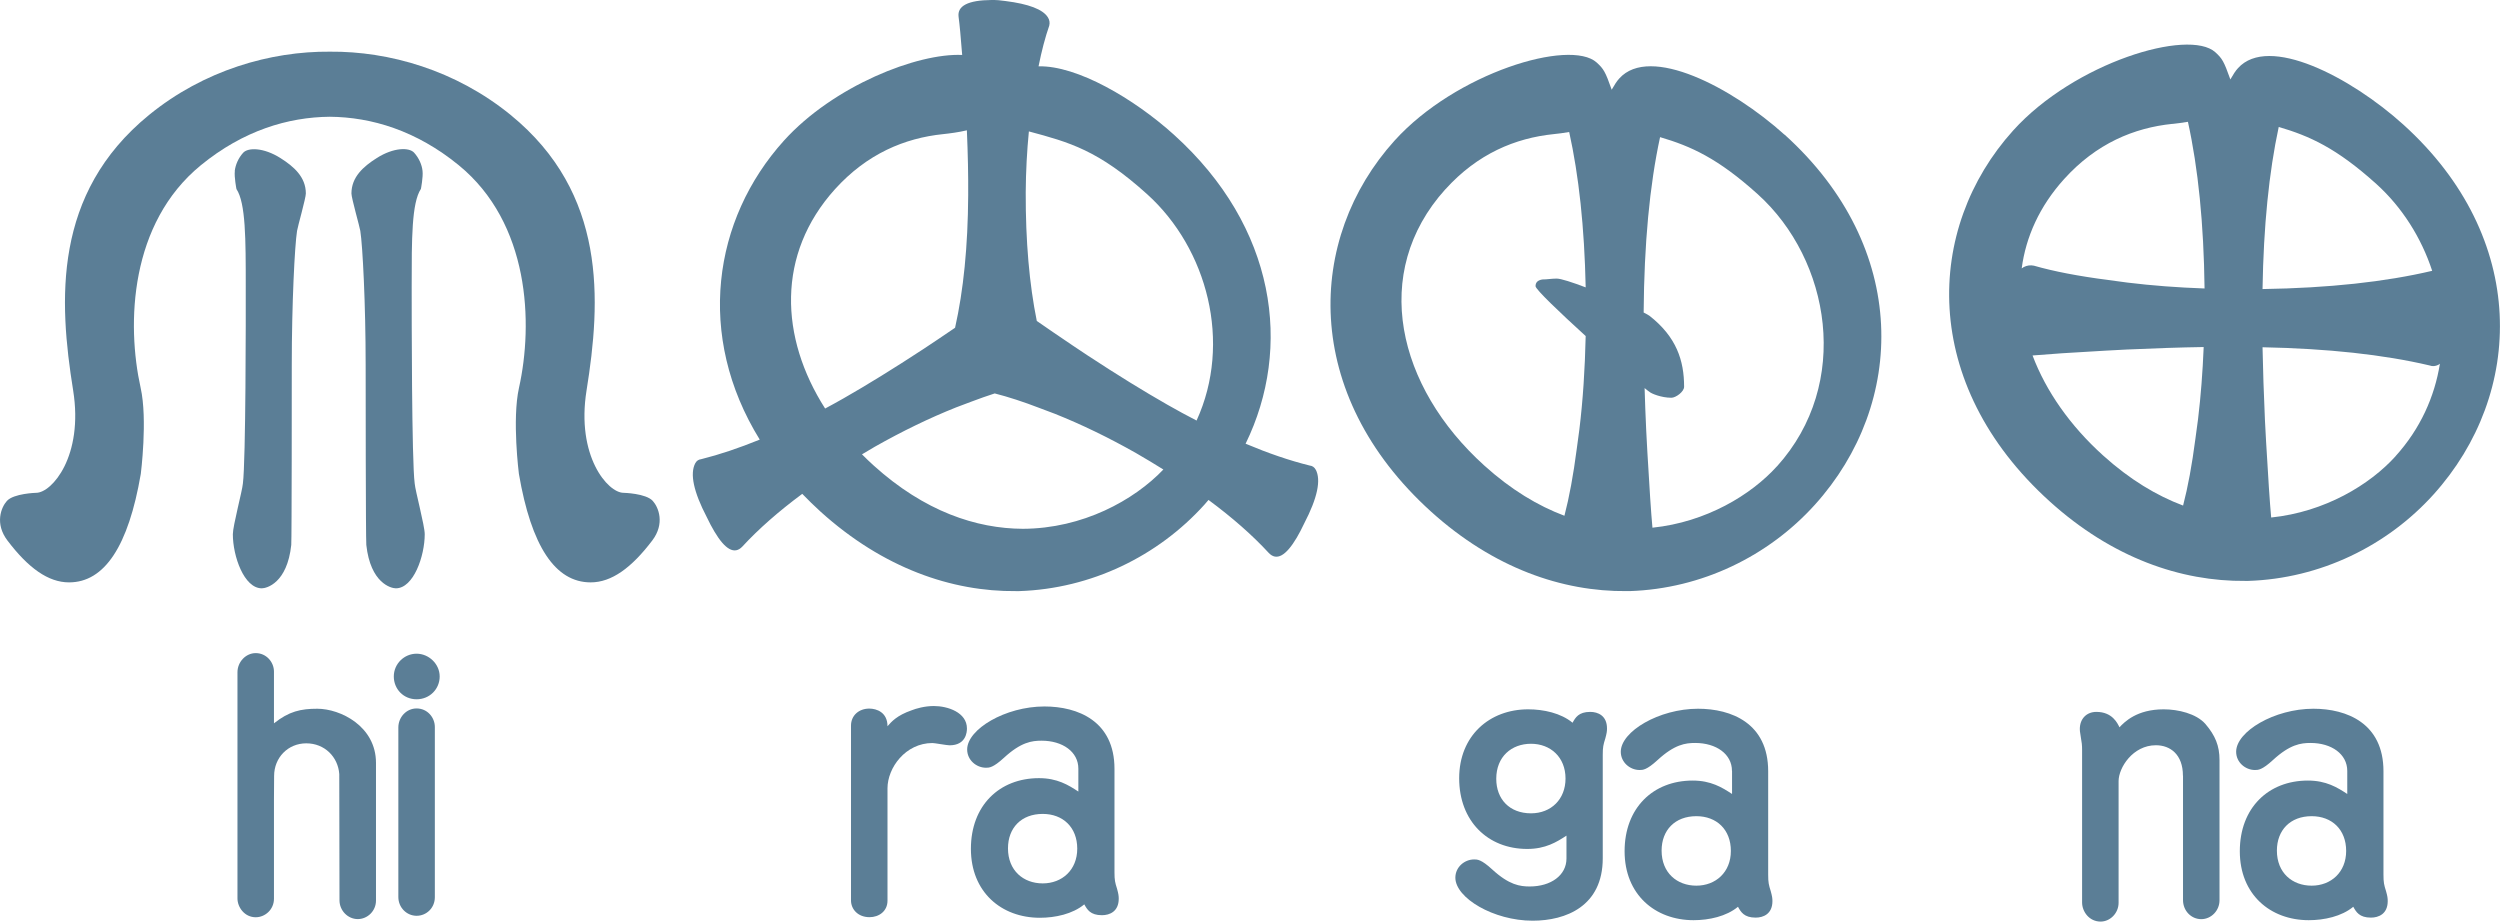
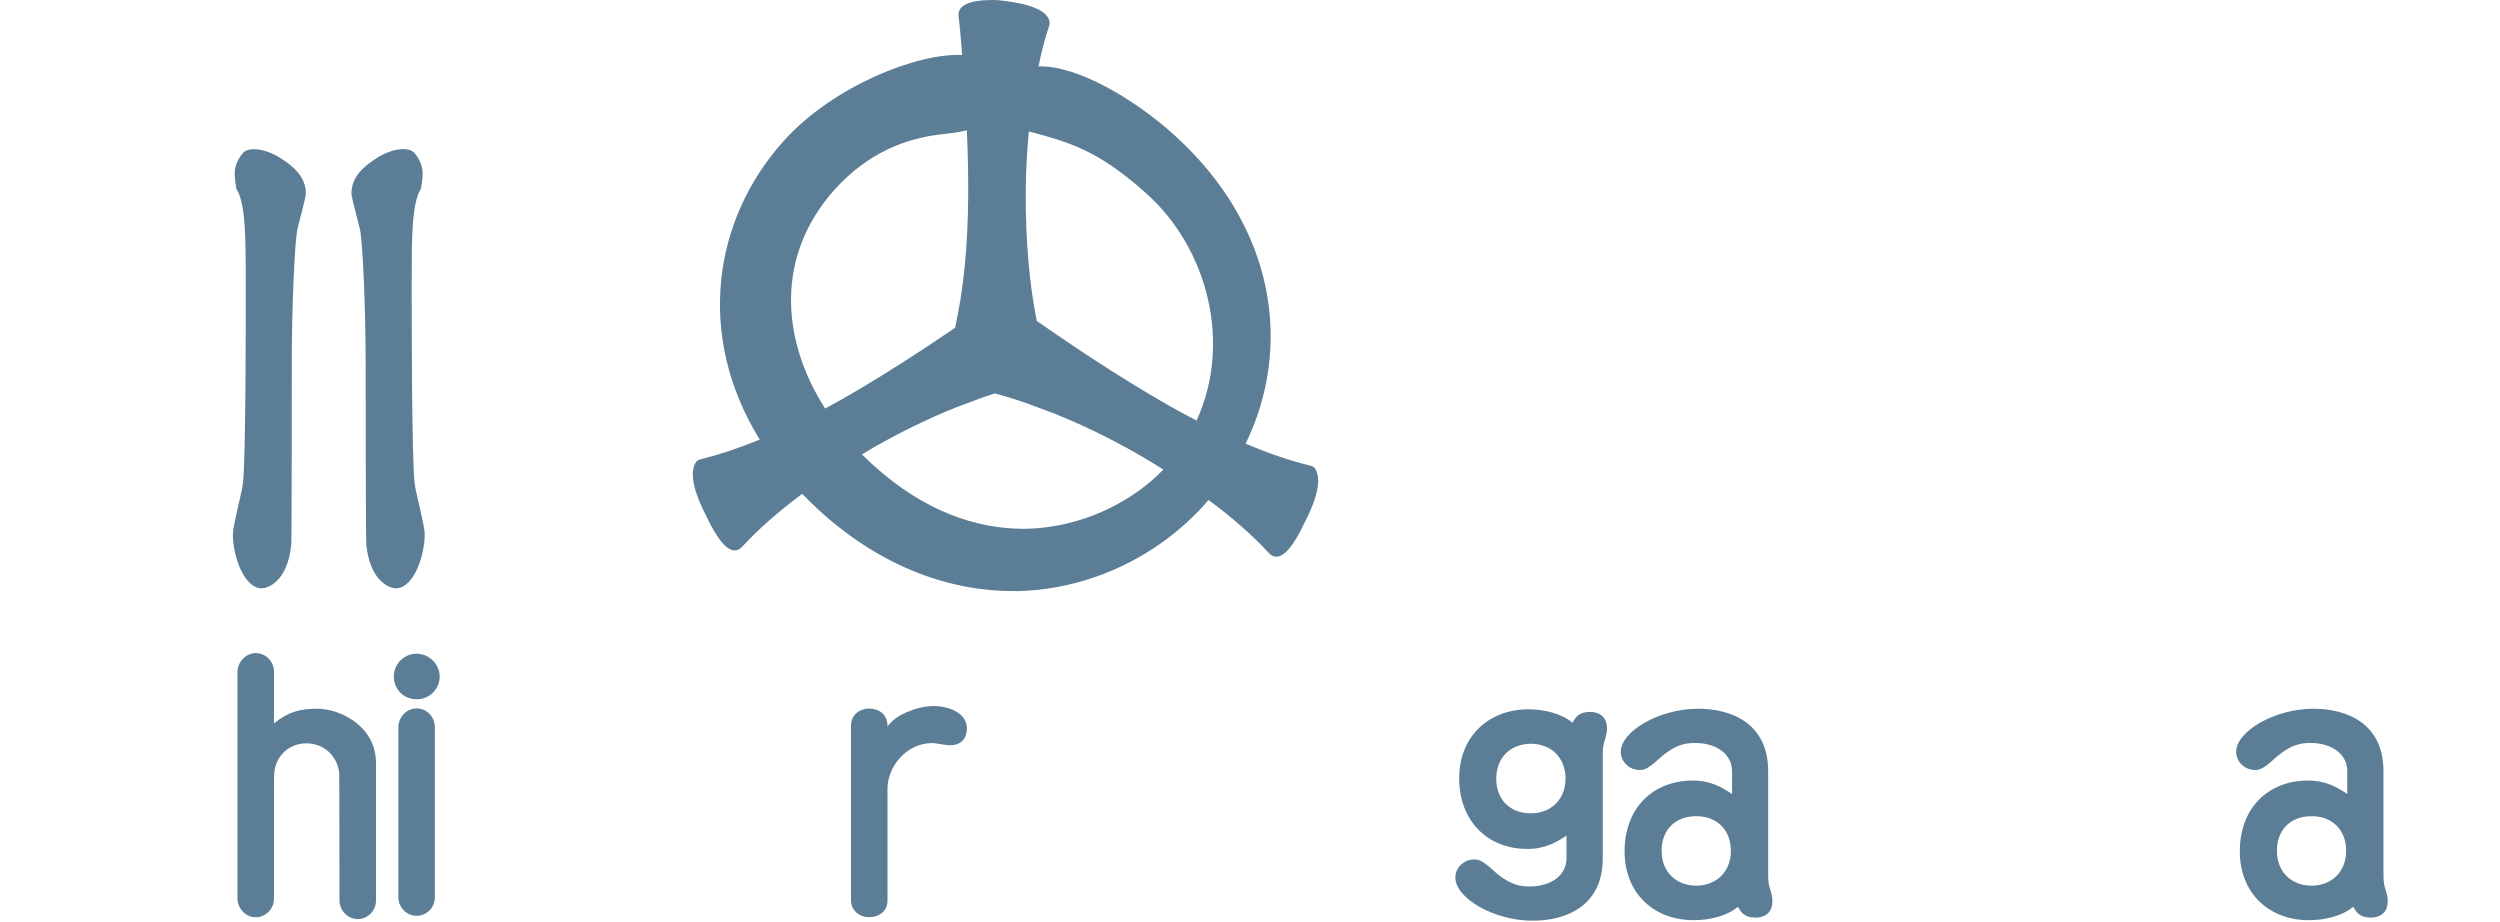
<svg xmlns="http://www.w3.org/2000/svg" id="_レイヤー_2" viewBox="0 0 341.1 125.74">
  <defs>
    <style>.cls-1{fill:#5b7e96;stroke-width:0px;}</style>
  </defs>
  <g id="_レイヤー_1-2">
    <path class="cls-1" d="m213.75,114c-1.36.89-2.88,1.83-5.37,1.83-5.4,0-9.29-3.81-9.29-9.64s4.16-9.41,9.41-9.41c2.1,0,4.47.51,6.06,1.83.39-.7.82-1.48,2.41-1.48,1.05,0,2.29.51,2.29,2.26,0,.39-.04.66-.23,1.36-.27.86-.35,1.17-.35,2.25v14.11c0,6.53-5.02,8.51-9.57,8.51-5.33,0-10.54-3.11-10.54-5.87,0-1.44,1.24-2.49,2.57-2.49.43,0,.97,0,2.45,1.36,2.33,2.14,3.81,2.33,5.13,2.33,2.88,0,5.01-1.52,5.01-3.81v-3.15Zm-.15-7.78c0-2.92-2.06-4.74-4.71-4.74s-4.74,1.75-4.74,4.78c0,2.8,1.83,4.71,4.74,4.71,2.76,0,4.71-1.94,4.71-4.74Z" />
    <path class="cls-1" d="m236.31,105.18c0-2.29-2.14-3.81-5.02-3.81-1.32,0-2.8.19-5.13,2.33-1.48,1.36-2.02,1.36-2.45,1.36-1.32,0-2.57-1.05-2.57-2.49,0-2.76,5.21-5.87,10.54-5.87,4.55,0,9.57,1.98,9.57,8.52v14.11c0,1.09.08,1.4.35,2.26.19.7.23.97.23,1.36,0,1.75-1.24,2.25-2.29,2.25-1.59,0-2.02-.78-2.41-1.48-1.59,1.32-3.96,1.83-6.06,1.83-5.25,0-9.41-3.5-9.41-9.41s3.89-9.64,9.29-9.64c2.49,0,4,.93,5.37,1.83v-3.15Zm-4.86,6.18c-2.92,0-4.74,1.91-4.74,4.7,0,3.03,2.1,4.78,4.74,4.78s4.71-1.83,4.71-4.74-1.94-4.74-4.71-4.74Z" />
    <path class="cls-1" d="m121.09,122.89c0,1.44-1.17,2.25-2.45,2.25-1.59,0-2.53-1.09-2.53-2.29v-23.84c0-1.4,1.09-2.33,2.49-2.33,1.01,0,2.49.51,2.49,2.41.54-.62,1.28-1.48,3.3-2.18.58-.23,1.75-.58,3.03-.58,1.87,0,4.51.86,4.51,3.07,0,.47-.12,2.29-2.37,2.29-.39,0-2.02-.31-2.33-.31-3.69,0-6.14,3.38-6.14,6.18v15.32Z" />
-     <path class="cls-1" d="m147.13,104.87c0-2.29-2.14-3.81-5.02-3.81-1.32,0-2.8.19-5.13,2.33-1.48,1.36-2.02,1.36-2.45,1.36-1.32,0-2.57-1.05-2.57-2.49,0-2.76,5.21-5.87,10.54-5.87,4.55,0,9.56,1.98,9.56,8.51v14.11c0,1.09.08,1.4.35,2.25.19.7.23.97.23,1.36,0,1.75-1.24,2.25-2.29,2.25-1.59,0-2.02-.78-2.41-1.48-1.59,1.32-3.96,1.83-6.06,1.83-5.25,0-9.41-3.5-9.41-9.41s3.89-9.64,9.29-9.64c2.49,0,4,.93,5.37,1.83v-3.15Zm-4.86,6.18c-2.92,0-4.74,1.9-4.74,4.7,0,3.03,2.1,4.78,4.74,4.78s4.71-1.83,4.71-4.74-1.95-4.74-4.71-4.74Z" />
    <path class="cls-1" d="m320.26,105.18c0-2.29-2.14-3.81-5.01-3.81-1.32,0-2.8.19-5.13,2.33-1.48,1.36-2.02,1.36-2.45,1.36-1.32,0-2.57-1.05-2.57-2.49,0-2.76,5.21-5.87,10.54-5.87,4.55,0,9.56,1.98,9.56,8.52v14.11c0,1.09.08,1.4.35,2.26.2.7.23.97.23,1.36,0,1.75-1.24,2.25-2.29,2.25-1.59,0-2.02-.78-2.41-1.48-1.59,1.32-3.97,1.83-6.07,1.83-5.25,0-9.41-3.5-9.41-9.41s3.89-9.64,9.29-9.64c2.49,0,4,.93,5.37,1.83v-3.15Zm-4.86,6.18c-2.92,0-4.74,1.91-4.74,4.7,0,3.03,2.1,4.78,4.74,4.78s4.71-1.83,4.71-4.74-1.94-4.74-4.71-4.74Z" />
-     <path class="cls-1" d="m297.84,105.84c0-2.92-1.75-4.16-3.69-4.16-3.15,0-5.09,3.07-5.09,4.9v16.59c0,1.44-1.17,2.57-2.45,2.57-1.56,0-2.53-1.36-2.53-2.61v-20.83c0-.62-.04-1.01-.19-1.83-.12-.66-.12-.86-.12-1.01,0-1.36.89-2.33,2.26-2.33,2.18,0,2.88,1.55,3.15,2.1.7-.74,2.37-2.45,6.03-2.45,1.98,0,4.43.58,5.68,1.98,1.36,1.59,1.94,2.99,1.94,4.94v19.14c0,1.4-1.13,2.57-2.49,2.57s-2.49-1.13-2.49-2.61v-16.96Z" />
    <path class="cls-1" d="m53.73,92.3c0-1.75,1.44-3.11,3.11-3.11s3.15,1.4,3.15,3.11-1.36,3.11-3.15,3.11-3.11-1.4-3.11-3.11Zm.62,6.96c0-1.4,1.09-2.6,2.49-2.6,1.48,0,2.49,1.24,2.49,2.53v23.23c0,1.44-1.13,2.53-2.49,2.53s-2.49-1.13-2.49-2.56v-23.11Z" />
    <path class="cls-1" d="m43.29,96.7c-2.25,0-3.85.35-5.91,1.99v-7.05c0-1.32-1.05-2.53-2.49-2.53-1.36,0-2.49,1.21-2.49,2.61v30.86c0,1.21.97,2.57,2.49,2.57,1.28,0,2.49-1.05,2.49-2.53v-13.59l.02-3.16c0-2.5,1.89-4.45,4.39-4.45s4.33,1.85,4.5,4.19l.03,17.22c0,1.44,1.17,2.57,2.49,2.57s2.49-1.09,2.49-2.53v-18.78c0-5.01-4.86-7.39-8.01-7.39Z" />
-     <path class="cls-1" d="m89.07,68.35c-.93-1.04-3.99-1.11-3.99-1.11-2.15,0-6.49-5.01-5.05-13.98,1.97-12.26,2.77-26.86-10.35-37.57-7.5-6.12-16.6-8.71-24.67-8.64-8.07-.07-17.19,2.52-24.68,8.64-13.12,10.71-12.32,25.31-10.35,37.57,1.44,8.97-2.9,13.98-5.05,13.98,0,0-3.06.08-3.99,1.11-.79.88-1.67,3.09.07,5.39,2.84,3.75,5.57,5.72,8.41,5.72,4.84,0,8.1-4.93,9.79-14.8,0,0,.95-7.43-.02-11.74-1.95-8.8-1.47-22.46,8.22-30.38,5.79-4.73,11.9-6.56,17.59-6.61,5.69.05,11.8,1.88,17.59,6.61,9.69,7.92,10.18,21.57,8.22,30.38-.96,4.32-.01,11.74-.01,11.74,1.69,9.87,4.95,14.8,9.79,14.8,2.84,0,5.56-1.96,8.41-5.72,1.74-2.3.86-4.51.07-5.39Z" />
    <path class="cls-1" d="m32.03,23.32c.1-.83.48-1.74,1.15-2.48.67-.73,2.78-.73,5.09.73,1.82,1.15,3.46,2.58,3.46,4.83,0,.62-1.12,4.56-1.2,5.1-.32,2-.72,10-.72,18.31,0,2.69,0,23.62-.07,24.54-.56,5.23-3.38,5.92-4.02,5.92-2.42,0-3.95-4.38-3.95-7.38,0-1.15,1.29-5.92,1.37-6.92.4-3.08.4-22.92.39-26.92,0-6.39,0-11.35-1.27-13.26,0,0-.32-1.64-.22-2.46Z" />
    <path class="cls-1" d="m57.43,25.77c-1.27,1.92-1.26,6.88-1.26,13.27,0,4,0,23.85.41,26.92.08,1,1.37,5.77,1.37,6.92,0,3-1.53,7.39-3.94,7.39-.64,0-3.46-.69-4.03-5.92-.08-.92-.09-21.84-.09-24.54,0-8.31-.41-16.31-.73-18.31-.08-.54-1.21-4.48-1.21-5.1,0-2.25,1.63-3.68,3.46-4.84,2.3-1.46,4.42-1.47,5.09-.73s1.06,1.65,1.15,2.48c.1.83-.22,2.46-.22,2.46Z" />
    <path class="cls-1" d="m179.51,64.08c-.18-.34-.45-.52-.81-.56-2.75-.68-5.67-1.68-8.75-2.98,6.4-13.11,4.19-29.55-9.78-42.16-5.45-4.92-13.22-9.46-18.47-9.33.42-2.11.91-3.97,1.46-5.55.1-.4.04-.78-.19-1.14-.68-1.08-2.61-1.82-5.79-2.22-.63-.1-1.27-.15-1.91-.14-3.19.03-4.68.8-4.48,2.3.14,1.02.3,2.77.49,5.2-6.07-.29-17.56,4.21-24.32,11.69-9.7,10.75-12.05,26.63-3.3,40.79-2.8,1.14-5.47,2.04-7.99,2.67-.36.04-.63.22-.81.56-.75,1.43-.23,3.88,1.57,7.34.36.75.7,1.4,1.03,1.95,1.48,2.5,2.76,3.2,3.82,2.08,2.23-2.42,4.97-4.82,8.18-7.2.8.82,1.62,1.64,2.51,2.44,8.51,7.68,17.88,10.92,26.68,10.83h0c.05,0,.1,0,.16,0,.08,0,.16,0,.24,0h0c9.85-.32,18.95-4.78,25.27-11.78.2-.22.38-.44.57-.66,3.23,2.39,5.98,4.8,8.22,7.23,1.06,1.12,2.34.42,3.82-2.08.32-.55.67-1.2,1.02-1.95,1.8-3.46,2.32-5.91,1.57-7.34Zm-22.98-37.57c8.2,7.41,11.6,20.25,6.73,30.87-1.3-.67-2.61-1.38-3.96-2.15-3.21-1.83-6.85-4.07-10.9-6.73l-2.04-1.36c-1.99-1.34-3.62-2.46-4.9-3.35-1.02-5.03-1.53-10.88-1.51-17.55.02-2.88.17-5.64.43-8.31,5.52,1.48,9.49,2.56,16.15,8.58Zm-42.62-.68c4.39-4.86,9.54-6.99,14.77-7.53.87-.09,2.11-.25,3.24-.52.14,3.25.2,6.21.18,8.87-.04,6.95-.64,12.96-1.79,18.07-.71.48-1.46.99-2.29,1.55l-2.04,1.36c-4.06,2.66-7.69,4.9-10.9,6.73-.84.48-1.68.94-2.5,1.38-6.18-9.67-6.66-21.05,1.34-29.92Zm25.65,46.32h0c-6.35-.03-13.41-2.36-20.34-8.62-.56-.5-1.09-1.02-1.61-1.54.58-.34,1.14-.69,1.74-1.03,3.78-2.14,7.48-3.93,11.09-5.37l2.07-.78c1.13-.43,2.19-.8,3.21-1.13,1.84.47,3.88,1.13,6.14,2l2.07.78c3.61,1.44,7.31,3.23,11.09,5.37,1.29.74,2.52,1.49,3.71,2.23-4.01,4.2-11,8.06-19.18,8.09Z" />
-     <path class="cls-1" d="m327.89,16.98c-7.17-6.47-18.37-12.3-22.54-7.68-.35.38-.63.83-1.04,1.54-.89-2.5-1.11-2.85-2.05-3.71-3.63-3.28-19.22,1.41-27.58,10.67-12.04,13.33-12.78,34.57,5,50.63,8.51,7.69,17.88,10.92,26.68,10.83h0c.05,0,.1,0,.15,0,.08,0,.16,0,.24,0h0c9.85-.32,18.95-4.78,25.27-11.78,12.45-13.79,13.01-35.02-4.13-50.5Zm3.96,19.97c-6.39,1.51-14.1,2.35-23.15,2.49.14-8.58.88-15.95,2.21-22.12,4.2,1.24,7.85,2.85,13.34,7.8,3.49,3.16,6.11,7.3,7.6,11.84Zm-35.45-20.04c.59-.06,1.34-.16,2.12-.29,1.4,6.33,2.16,13.91,2.27,22.74-3.65-.13-7.15-.39-10.49-.8l-2.67-.36c-4.03-.52-7.41-1.17-10.12-1.95-.49-.1-.95-.04-1.39.19-.1.05-.19.12-.28.18.57-4.3,2.43-8.47,5.79-12.19,4.39-4.86,9.54-6.99,14.77-7.53Zm-19.07,31.59c2.07-.18,5.33-.4,9.84-.65l2.99-.16c3.79-.17,7.29-.29,10.51-.34-.14,3.42-.39,6.71-.77,9.85l-.36,2.67c-.46,3.55-1.02,6.58-1.68,9.11-3.6-1.35-7.28-3.55-10.93-6.85-4.45-4.02-7.76-8.72-9.61-13.63Zm49.53,13.74c-3.53,3.91-9.66,7.61-16.98,8.37-.19-2.03-.41-5.45-.69-10.27l-.16-2.99c-.16-3.58-.27-6.9-.33-9.97,8.9.18,16.5,1,22.78,2.48.4.15.8.12,1.2-.08.08-.04.15-.1.22-.15-.72,4.49-2.66,8.86-6.05,12.61Z" />
-     <path class="cls-1" d="m243.48,18.38c-7.17-6.47-18.37-12.3-22.54-7.68-.35.38-.63.83-1.04,1.54-.88-2.5-1.11-2.85-2.05-3.71-3.63-3.28-19.22,1.41-27.58,10.66-12.04,13.33-12.77,34.57,5,50.63,8.51,7.68,17.88,10.92,26.68,10.83h0c.05,0,.1,0,.16,0,.08,0,.16,0,.24,0h0c9.85-.32,18.95-4.78,25.27-11.78,12.45-13.79,13.01-35.02-4.13-50.5Zm-46.27,7.45c4.39-4.86,9.54-6.99,14.77-7.53.59-.06,1.34-.15,2.12-.29,1.32,5.96,2.08,13.02,2.25,21.2-1.82-.69-3.37-1.2-3.96-1.2-.69,0-1.27.12-1.96.12-.69.12-.92.46-.92.92,0,.43,3.29,3.57,6.84,6.8-.1,4.47-.37,8.72-.86,12.74l-.36,2.67c-.46,3.55-1.02,6.58-1.68,9.11-3.6-1.35-7.28-3.55-10.93-6.85-11.87-10.71-15.6-26.3-5.31-37.7Zm45.23,37.8c-3.53,3.91-9.66,7.61-16.98,8.37-.19-2.03-.41-5.45-.69-10.28l-.16-2.99c-.09-2.01-.17-3.93-.22-5.78.35.29.59.48.66.51.23.23,1.61.81,3,.81.58,0,1.73-.81,1.73-1.5,0-3.57-1.04-6.8-4.72-9.68-.14-.1-.42-.26-.8-.45.07-9.36.81-17.33,2.24-23.93,4.2,1.24,7.85,2.85,13.34,7.8,9.9,8.94,12.82,25.82,2.61,37.12Z" />
  </g>
</svg>